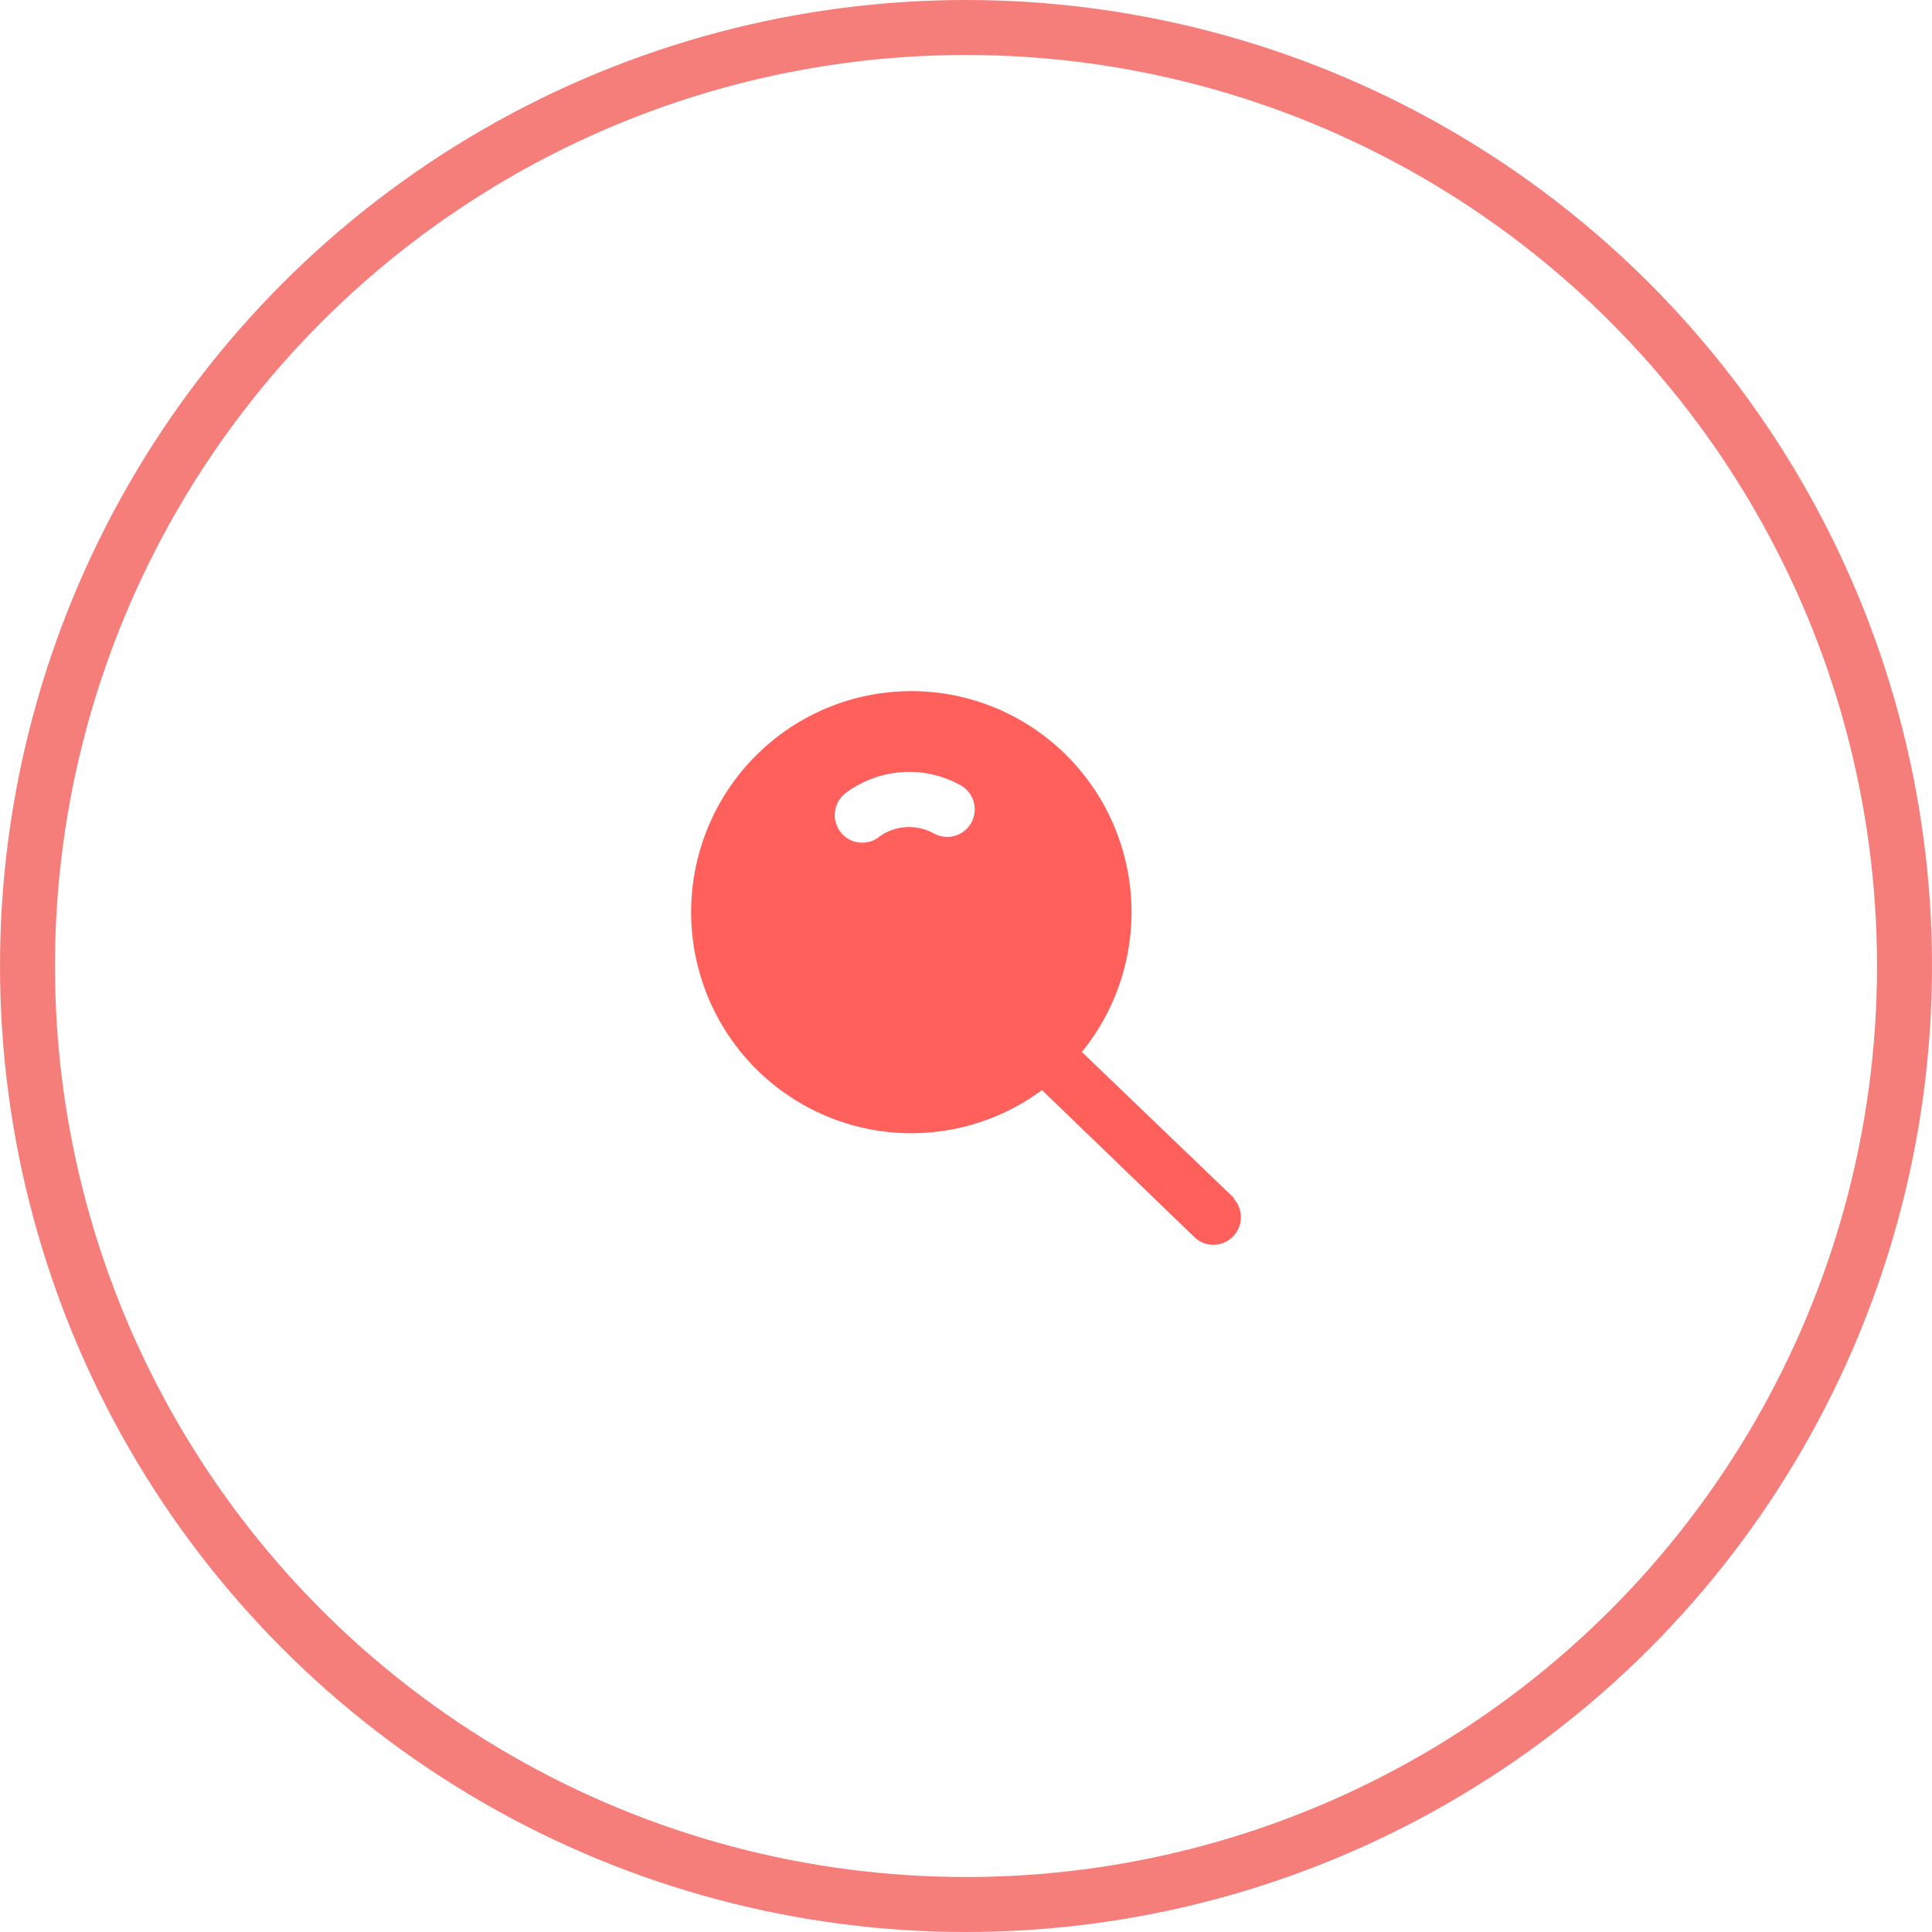
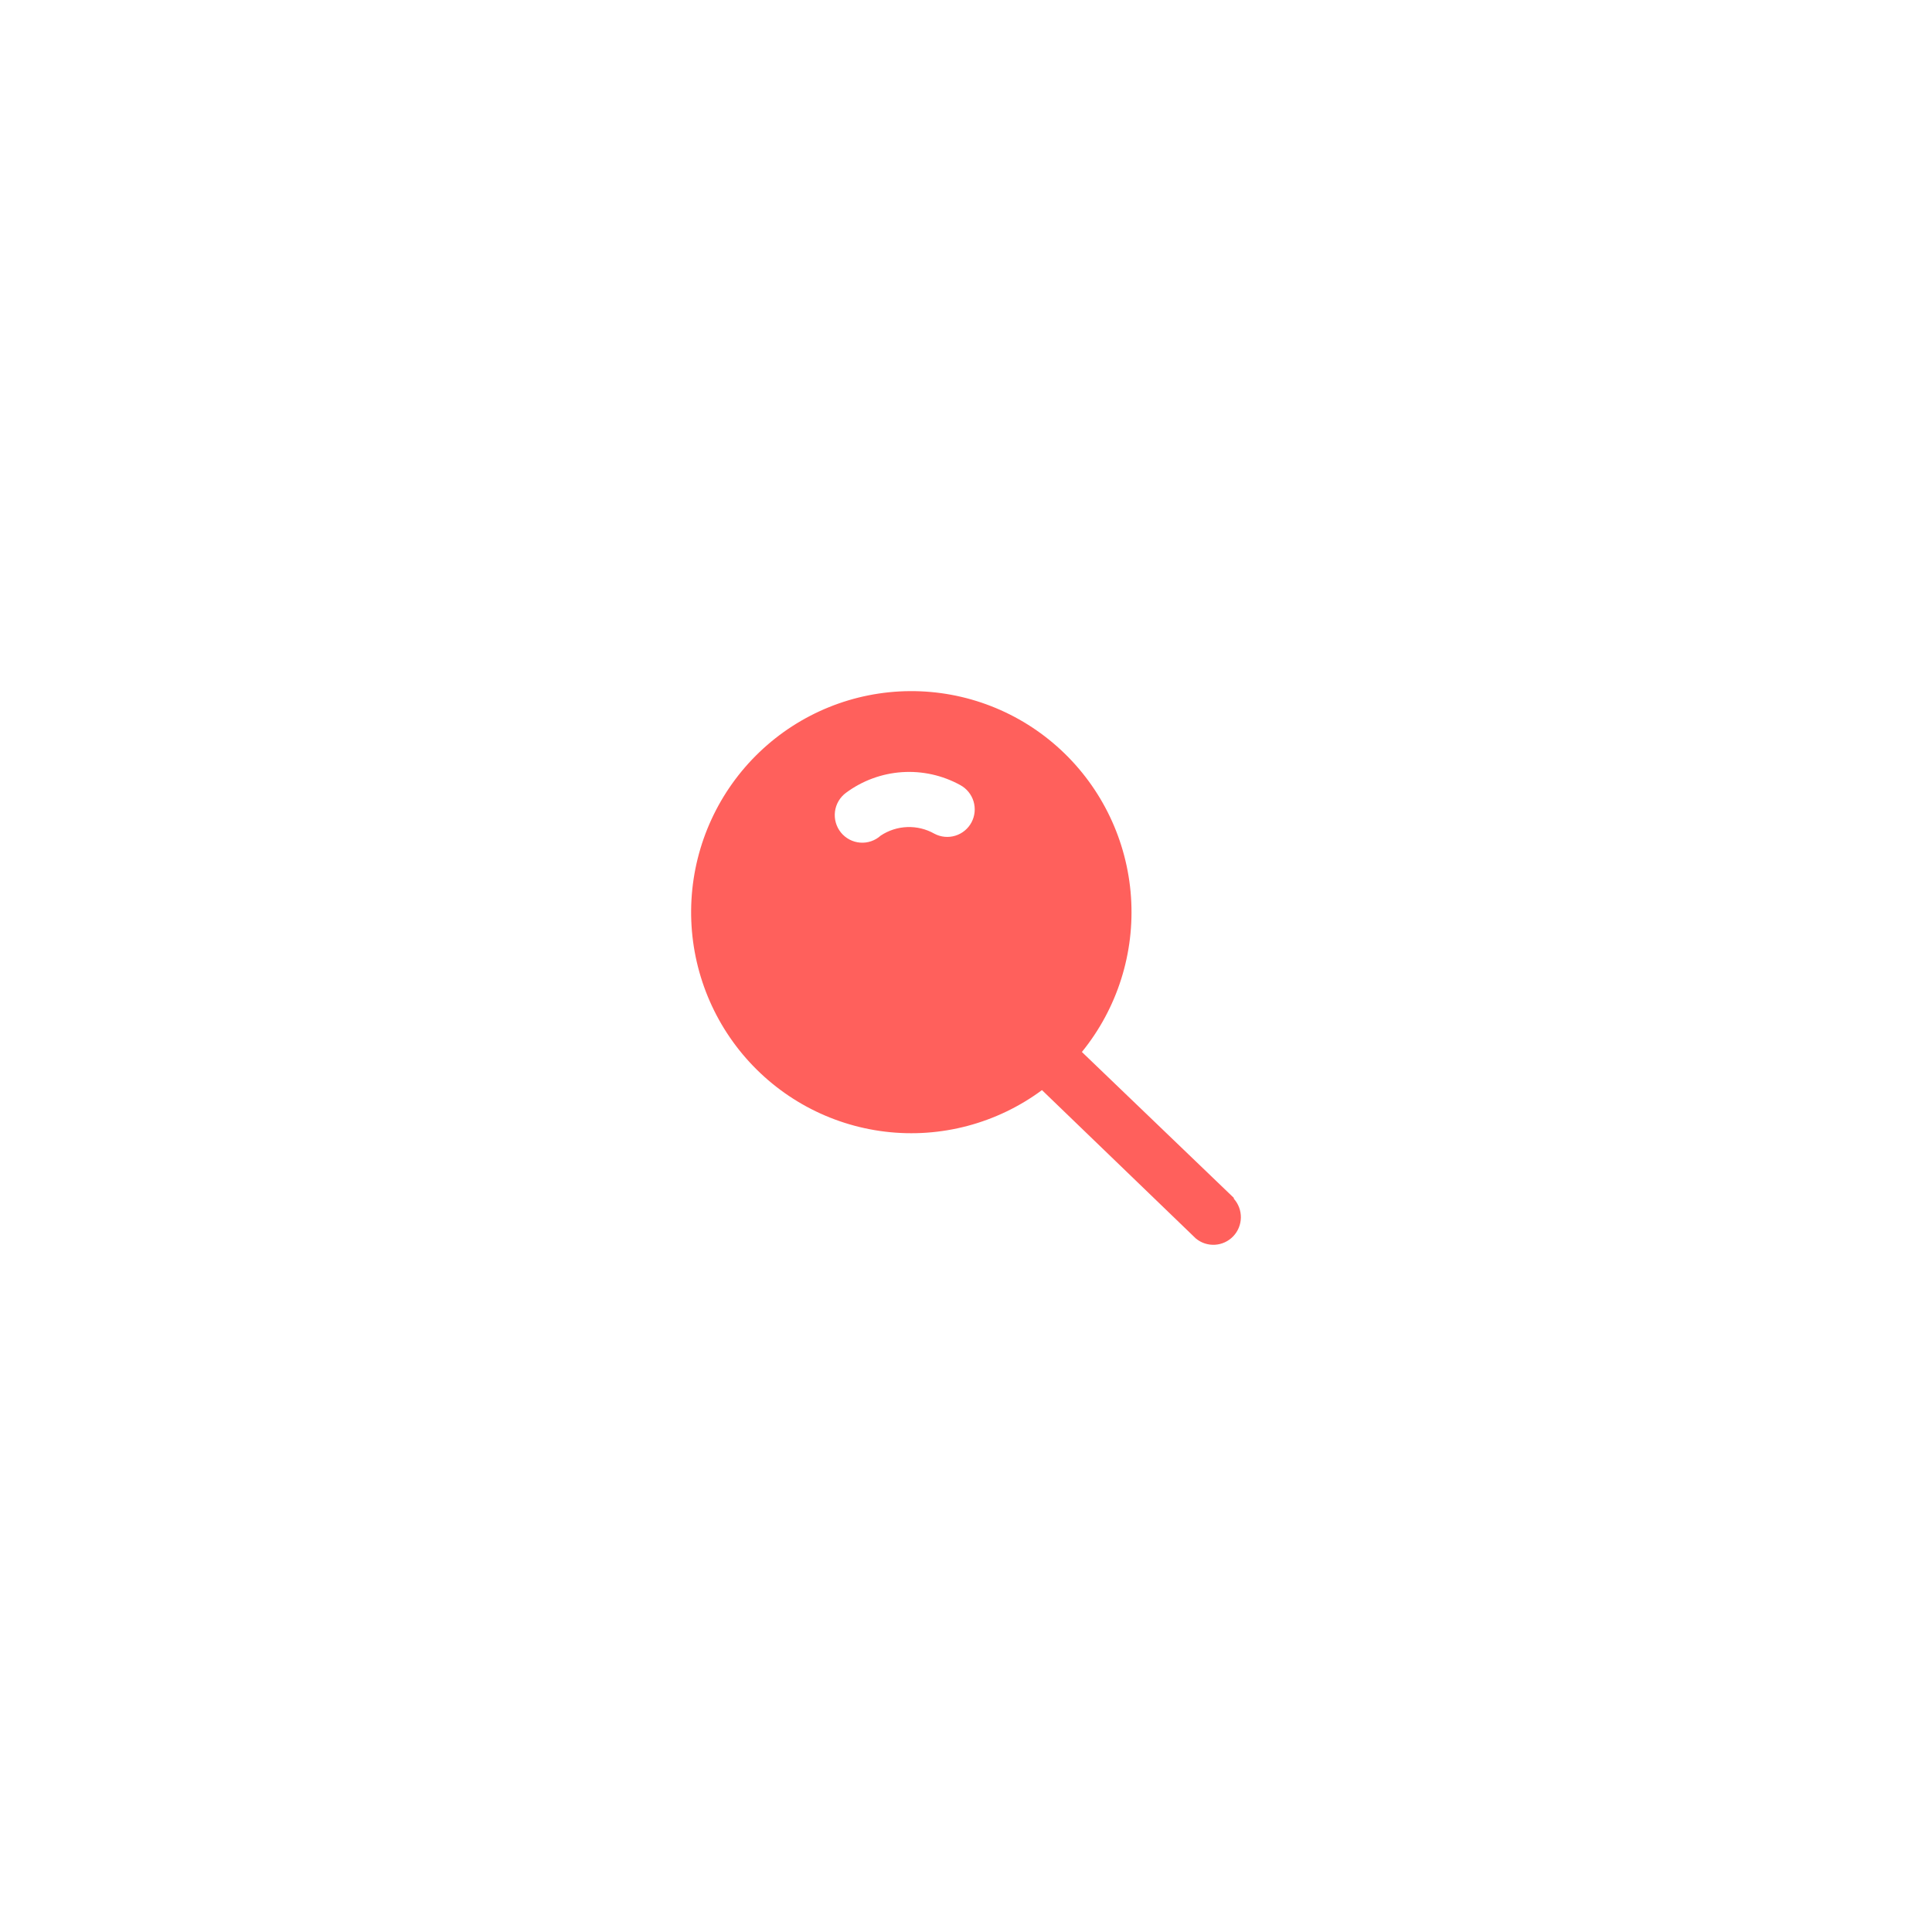
<svg xmlns="http://www.w3.org/2000/svg" width="492" height="492" viewBox="0 0 492 492" fill="none">
-   <circle cx="246" cy="246" r="239" stroke="#F57E7B" stroke-width="14" />
  <path d="M314.202 305.047L275.511 267.894C284.532 256.802 289.003 242.677 288.015 228.392C287.026 214.107 280.653 200.738 270.191 191.005C259.729 181.271 245.966 175.906 231.703 176.001C217.44 176.096 203.749 181.644 193.417 191.516C183.084 201.387 176.888 214.84 176.088 229.137C175.289 243.433 179.946 257.498 189.112 268.469C198.279 279.44 211.265 286.491 225.428 288.188C239.591 289.886 253.866 286.101 265.347 277.604L304.53 315.391C305.894 316.521 307.634 317.092 309.4 316.988C311.166 316.884 312.827 316.114 314.051 314.832C315.275 313.55 315.971 311.851 315.999 310.075C316.027 308.299 315.385 306.579 314.202 305.258V305.047ZM247.403 209.42C246.527 211.059 245.039 212.283 243.265 212.823C241.492 213.364 239.578 213.178 237.941 212.305C235.838 211.116 233.449 210.533 231.038 210.62C228.626 210.707 226.285 211.46 224.273 212.798C223.566 213.435 222.738 213.922 221.839 214.228C220.939 214.535 219.987 214.655 219.04 214.58C218.093 214.506 217.171 214.239 216.33 213.796C215.489 213.353 214.746 212.743 214.147 212.004C213.548 211.264 213.105 210.409 212.845 209.492C212.585 208.575 212.513 207.615 212.634 206.669C212.755 205.723 213.066 204.812 213.549 203.99C214.031 203.169 214.675 202.455 215.441 201.891C219.596 198.809 224.544 196.985 229.698 196.636C234.853 196.287 240 197.427 244.53 199.921C246.162 200.801 247.381 202.295 247.92 204.075C248.458 205.855 248.273 207.777 247.403 209.42Z" fill="#FF605C" />
</svg>